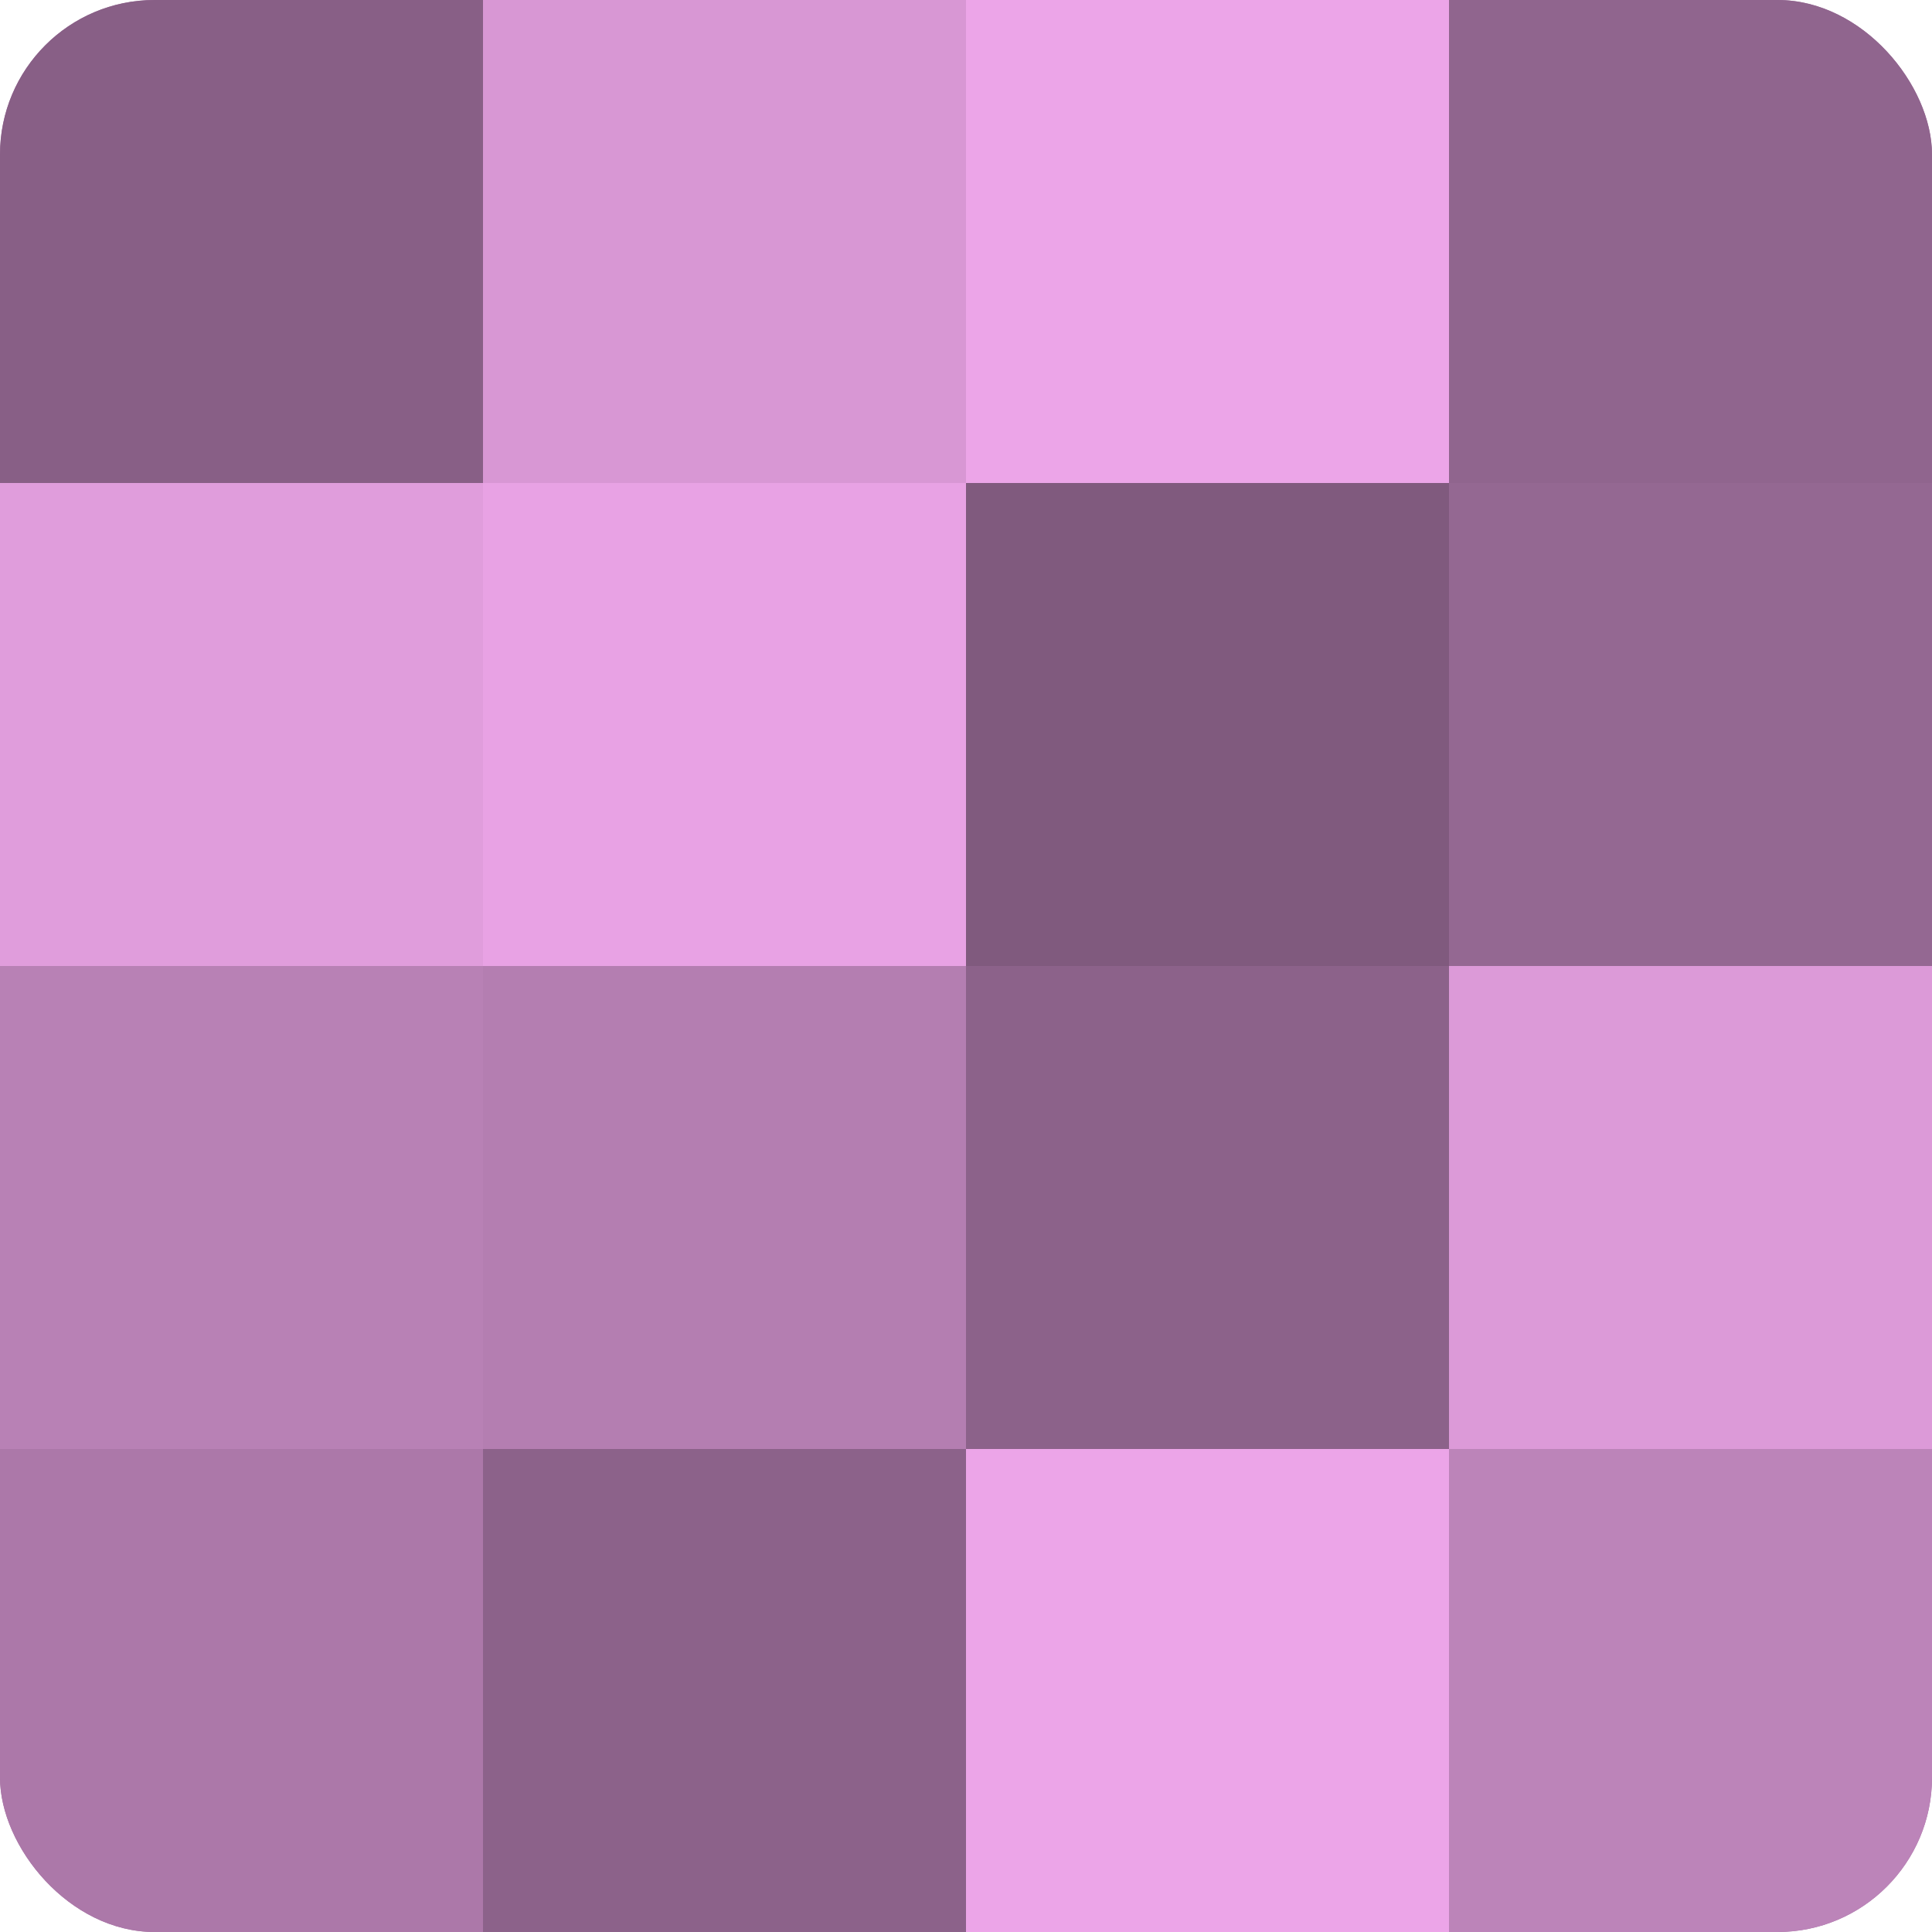
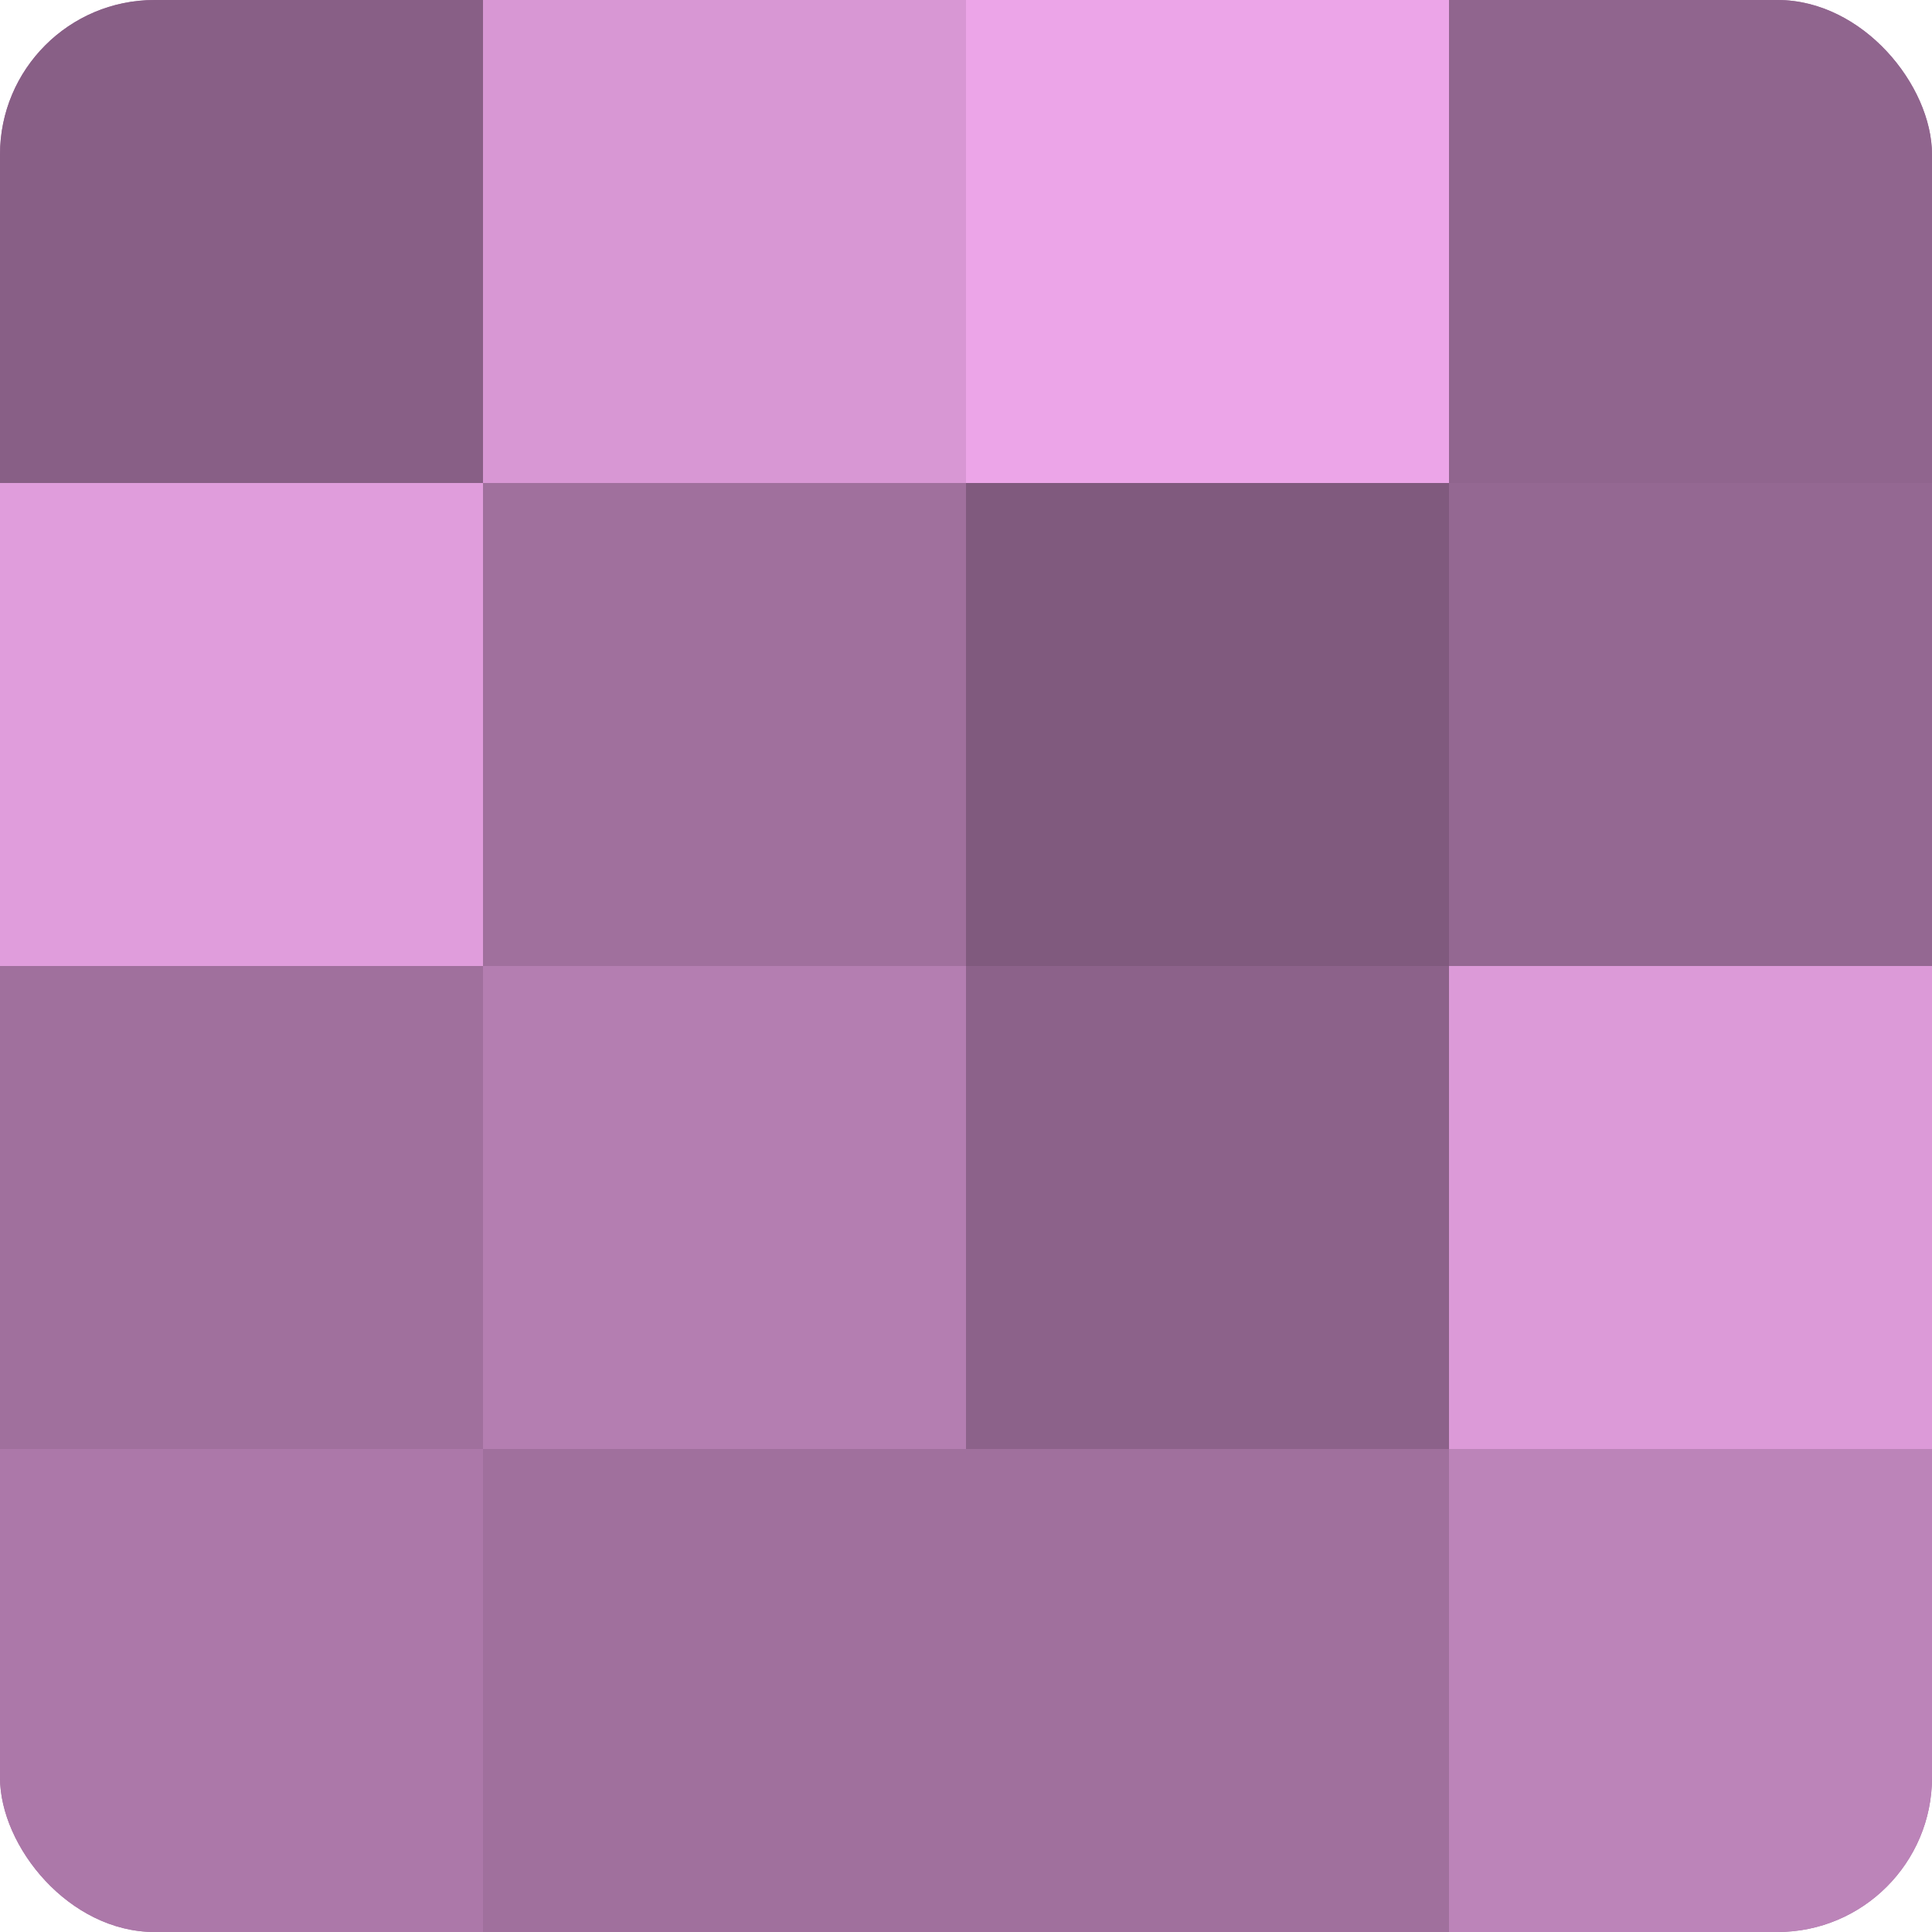
<svg xmlns="http://www.w3.org/2000/svg" width="80" height="80" viewBox="0 0 100 100" preserveAspectRatio="xMidYMid meet">
  <defs>
    <clipPath id="c" width="100" height="100">
      <rect width="100" height="100" rx="8" ry="8" />
    </clipPath>
  </defs>
  <g clip-path="url(#c)">
    <rect width="100" height="100" fill="#a0709d" />
    <rect width="25" height="25" fill="#885f86" />
    <rect y="25" width="25" height="25" fill="#e09ddc" />
-     <rect y="50" width="25" height="25" fill="#b881b5" />
    <rect y="75" width="25" height="25" fill="#ac78a9" />
    <rect x="25" width="25" height="25" fill="#d897d4" />
-     <rect x="25" y="25" width="25" height="25" fill="#e8a2e4" />
    <rect x="25" y="50" width="25" height="25" fill="#b47eb1" />
-     <rect x="25" y="75" width="25" height="25" fill="#8c628a" />
    <rect x="50" width="25" height="25" fill="#eca5e8" />
    <rect x="50" y="25" width="25" height="25" fill="#805a7e" />
    <rect x="50" y="50" width="25" height="25" fill="#8c628a" />
-     <rect x="50" y="75" width="25" height="25" fill="#eca5e8" />
    <rect x="75" width="25" height="25" fill="#90658e" />
    <rect x="75" y="25" width="25" height="25" fill="#946892" />
    <rect x="75" y="50" width="25" height="25" fill="#dc9ad8" />
    <rect x="75" y="75" width="25" height="25" fill="#bc84b9" />
  </g>
</svg>